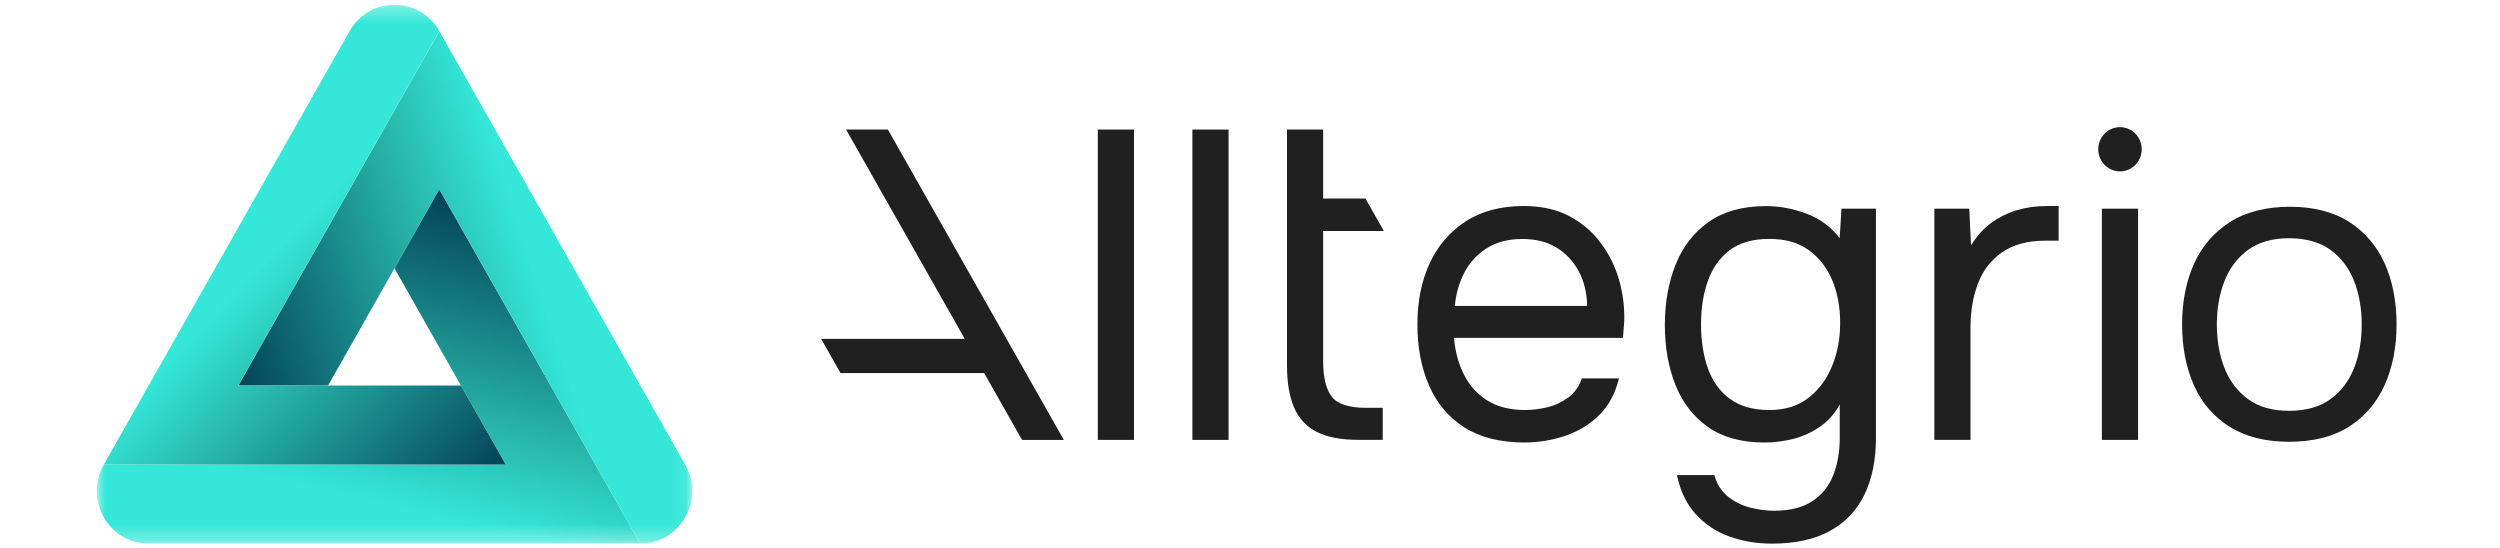
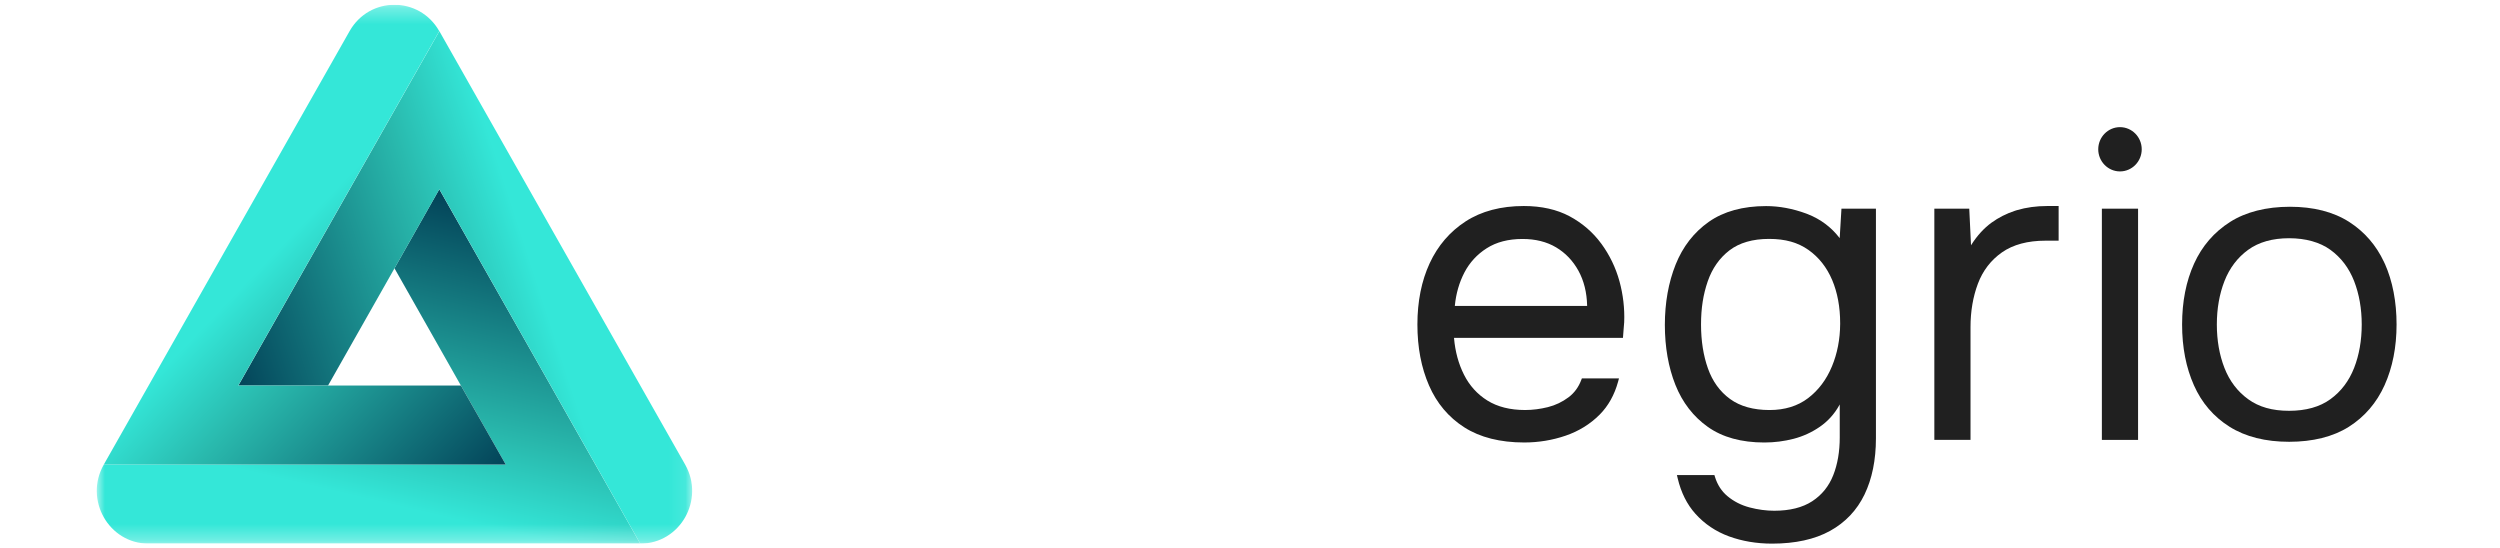
<svg xmlns="http://www.w3.org/2000/svg" width="155" height="34" viewBox="0 0 155 34" fill="none">
  <g clip-path="url(#clip0_2001_22505)">
    <mask id="mask0_2001_22505" style="mask-type:luminance" maskUnits="userSpaceOnUse" x="6" y="0" width="37" height="34">
      <path d="M42.91 0.295H6V33.705H42.91V0.295Z" fill="white" />
    </mask>
    <g mask="url(#mask0_2001_22505)">
      <path d="M39.695 33.705H9.215C6.743 33.705 5.199 30.981 6.435 28.803H31.356L28.576 23.903L24.457 16.634L27.236 11.734L34.137 23.903L36.913 28.803L39.693 33.705H39.695Z" fill="url(#paint0_linear_2001_22505)" />
      <path d="M39.696 33.705L36.917 28.803L34.14 23.903L27.24 11.734L24.46 16.634L20.339 23.903H14.778L21.679 11.734L24.46 6.833L27.24 1.931L30.019 6.833L39.699 23.903L42.479 28.803C43.715 30.983 42.171 33.705 39.699 33.705H39.696Z" fill="url(#paint1_linear_2001_22505)" />
      <path d="M31.356 28.803H6.435L9.214 23.903L18.894 6.833L21.674 1.931C22.91 -0.249 25.999 -0.249 27.234 1.931L24.455 6.833L21.674 11.734L14.773 23.903H28.576L31.356 28.803Z" fill="url(#paint2_linear_2001_22505)" />
    </g>
    <path d="M147.852 16.342L147.809 16.245C147.324 15.208 146.601 14.373 145.654 13.763C144.678 13.136 143.441 12.819 141.977 12.819C140.514 12.819 139.246 13.138 138.261 13.763C137.275 14.391 136.527 15.257 136.035 16.342C135.54 17.428 135.29 18.699 135.29 20.119C135.29 21.539 135.536 22.789 136.022 23.883C136.505 24.977 137.25 25.842 138.235 26.46C139.219 27.078 140.461 27.391 141.926 27.391C143.391 27.391 144.654 27.078 145.63 26.46C146.606 25.842 147.35 24.975 147.843 23.883C148.337 22.787 148.587 21.521 148.587 20.119C148.587 18.717 148.342 17.428 147.857 16.342H147.852ZM146.427 20.119C146.427 21.103 146.269 22.009 145.954 22.813C145.638 23.62 145.145 24.272 144.487 24.749C143.829 25.228 142.966 25.47 141.923 25.47C140.88 25.47 140.053 25.235 139.384 24.749C138.726 24.272 138.232 23.622 137.917 22.815C137.604 22.013 137.444 21.106 137.444 20.121C137.444 19.135 137.603 18.23 137.917 17.426C138.232 16.619 138.726 15.969 139.384 15.49C140.042 15.012 140.897 14.77 141.923 14.77C142.948 14.77 143.837 15.018 144.487 15.49C145.145 15.967 145.639 16.619 145.954 17.425C146.267 18.229 146.427 19.135 146.427 20.119Z" fill="#202020" />
-     <path d="M76.171 8.032H73.928V27.274H76.171V8.032Z" fill="#202020" />
-     <path d="M85.799 14.324L84.658 12.311H82.035V8.03H79.792V22.653C79.792 23.7 79.94 24.579 80.232 25.264C80.524 25.947 80.999 26.458 81.642 26.782C82.287 27.107 83.156 27.27 84.22 27.27H85.73V25.285H84.701C83.631 25.285 82.91 25.05 82.56 24.584C82.212 24.12 82.035 23.388 82.035 22.408V14.324H85.8H85.799Z" fill="#202020" />
    <path d="M99.284 15.113L99.278 15.105C98.766 14.405 98.108 13.837 97.32 13.412C96.53 12.989 95.574 12.773 94.476 12.773C93.058 12.773 91.844 13.094 90.87 13.726C89.896 14.357 89.145 15.231 88.64 16.322C88.134 17.413 87.879 18.691 87.879 20.117C87.879 21.544 88.121 22.799 88.6 23.9C89.078 25.001 89.814 25.873 90.788 26.496C91.763 27.119 93.013 27.434 94.502 27.434C95.388 27.434 96.251 27.292 97.068 27.012C97.883 26.733 98.593 26.295 99.177 25.709C99.711 25.173 100.096 24.485 100.321 23.666L100.377 23.459H98.077L98.037 23.563C97.872 24.001 97.609 24.36 97.256 24.627C96.871 24.918 96.437 25.125 95.966 25.243C95.494 25.36 95.019 25.421 94.556 25.421C93.629 25.421 92.843 25.223 92.218 24.833C91.594 24.444 91.106 23.905 90.768 23.232C90.429 22.562 90.222 21.799 90.15 20.964V20.947H100.623L100.635 20.799C100.645 20.689 100.653 20.58 100.66 20.47C100.669 20.302 100.682 20.139 100.7 19.972C100.733 19.126 100.635 18.273 100.406 17.436C100.175 16.596 99.798 15.814 99.284 15.111V15.113ZM90.201 18.964V18.946C90.273 18.203 90.472 17.513 90.793 16.895C91.116 16.276 91.581 15.77 92.178 15.391C92.777 15.008 93.521 14.816 94.396 14.816C95.197 14.816 95.898 14.99 96.479 15.337C97.058 15.681 97.524 16.17 97.864 16.788C98.203 17.405 98.384 18.132 98.402 18.949V18.966H90.201V18.964Z" fill="#202020" />
    <path d="M114.063 14.767L114.037 14.734C113.528 14.079 112.874 13.59 112.087 13.28L111.981 13.239C111.147 12.932 110.311 12.777 109.497 12.777C108.062 12.777 106.867 13.107 105.944 13.755C105.023 14.404 104.331 15.296 103.888 16.405C103.445 17.515 103.221 18.774 103.221 20.147C103.221 21.519 103.441 22.771 103.875 23.862C104.31 24.954 104.988 25.833 105.891 26.471C106.795 27.112 107.971 27.435 109.39 27.435C110.009 27.435 110.619 27.357 111.206 27.205C111.79 27.053 112.338 26.802 112.835 26.457C113.329 26.115 113.734 25.668 114.035 25.127L114.064 25.075V27.125C114.064 27.996 113.93 28.782 113.662 29.461C113.394 30.143 112.955 30.687 112.357 31.077C111.758 31.468 110.967 31.666 110.004 31.666C109.505 31.666 108.992 31.597 108.475 31.461C107.956 31.324 107.496 31.09 107.103 30.762C106.74 30.46 106.48 30.059 106.329 29.571L106.294 29.456H103.969L104.017 29.657C104.224 30.535 104.594 31.275 105.116 31.855C105.682 32.486 106.382 32.956 107.197 33.255C108.013 33.553 108.911 33.705 109.869 33.705C111.306 33.705 112.514 33.44 113.464 32.915C114.411 32.392 115.13 31.633 115.6 30.659C116.07 29.684 116.308 28.512 116.308 27.177V12.937H114.17L114.061 14.763L114.063 14.767ZM113.594 17.358C113.923 18.139 114.09 19.039 114.09 20.036V20.091C114.084 21.031 113.914 21.913 113.581 22.715C113.243 23.532 112.745 24.195 112.103 24.684C111.461 25.174 110.657 25.422 109.711 25.422C108.712 25.422 107.889 25.192 107.265 24.738C106.639 24.284 106.178 23.648 105.894 22.849C105.609 22.052 105.464 21.132 105.464 20.117C105.464 19.103 105.601 18.248 105.88 17.441C106.156 16.644 106.608 15.998 107.223 15.525C107.839 15.052 108.666 14.812 109.682 14.812C110.697 14.812 111.474 15.036 112.127 15.497C112.769 15.951 113.262 16.577 113.593 17.358H113.594Z" fill="#202020" />
    <path d="M125.046 13.031L124.931 13.067C124.4 13.241 123.909 13.489 123.471 13.807C123.002 14.151 122.585 14.608 122.23 15.165L122.203 15.208L122.094 12.937H119.929V27.27H122.172V20.281C122.172 19.302 122.326 18.397 122.63 17.59C122.933 16.783 123.435 16.129 124.122 15.647C124.811 15.165 125.719 14.922 126.821 14.922H127.635V12.773H126.929C126.256 12.773 125.623 12.86 125.045 13.031H125.046Z" fill="#202020" />
    <path d="M132.56 12.938H130.316V27.274H132.56V12.938Z" fill="#202020" />
-     <path d="M70.308 8.032H68.064V27.274H70.308V8.032Z" fill="#202020" />
-     <path d="M55.047 8.032H52.456L59.814 21.008H50.91L52.112 23.129H61.017L63.367 27.274H65.958L55.094 8.113L55.047 8.032Z" fill="#202020" />
    <path d="M131.439 7.883C130.696 7.883 130.091 8.499 130.091 9.256C130.091 10.012 130.696 10.628 131.439 10.628C132.182 10.628 132.787 10.012 132.787 9.256C132.787 8.499 132.182 7.883 131.439 7.883Z" fill="#202020" />
  </g>
  <defs>
    <linearGradient id="paint0_linear_2001_22505" x1="23" y1="31.5" x2="27.516" y2="12.12" gradientUnits="userSpaceOnUse">
      <stop offset="0.025" stop-color="#34E7D8" />
      <stop offset="0.305" stop-color="#29B9AD" />
      <stop offset="1" stop-color="#034459" />
    </linearGradient>
    <linearGradient id="paint1_linear_2001_22505" x1="33.999" y1="18" x2="14.904" y2="24.206" gradientUnits="userSpaceOnUse">
      <stop offset="0.025" stop-color="#34E7D8" />
      <stop offset="0.305" stop-color="#29B9AD" />
      <stop offset="1" stop-color="#034459" />
    </linearGradient>
    <linearGradient id="paint2_linear_2001_22505" x1="16.499" y1="15.5" x2="30.791" y2="29.217" gradientUnits="userSpaceOnUse">
      <stop offset="0.025" stop-color="#34E7D8" />
      <stop offset="0.305" stop-color="#29B9AD" />
      <stop offset="1" stop-color="#034459" />
    </linearGradient>
    <clipPath id="clip0_2001_22505">
      <rect width="154.588" height="33.409" fill="white" transform="translate(0 0.295)" />
    </clipPath>
  </defs>
</svg>